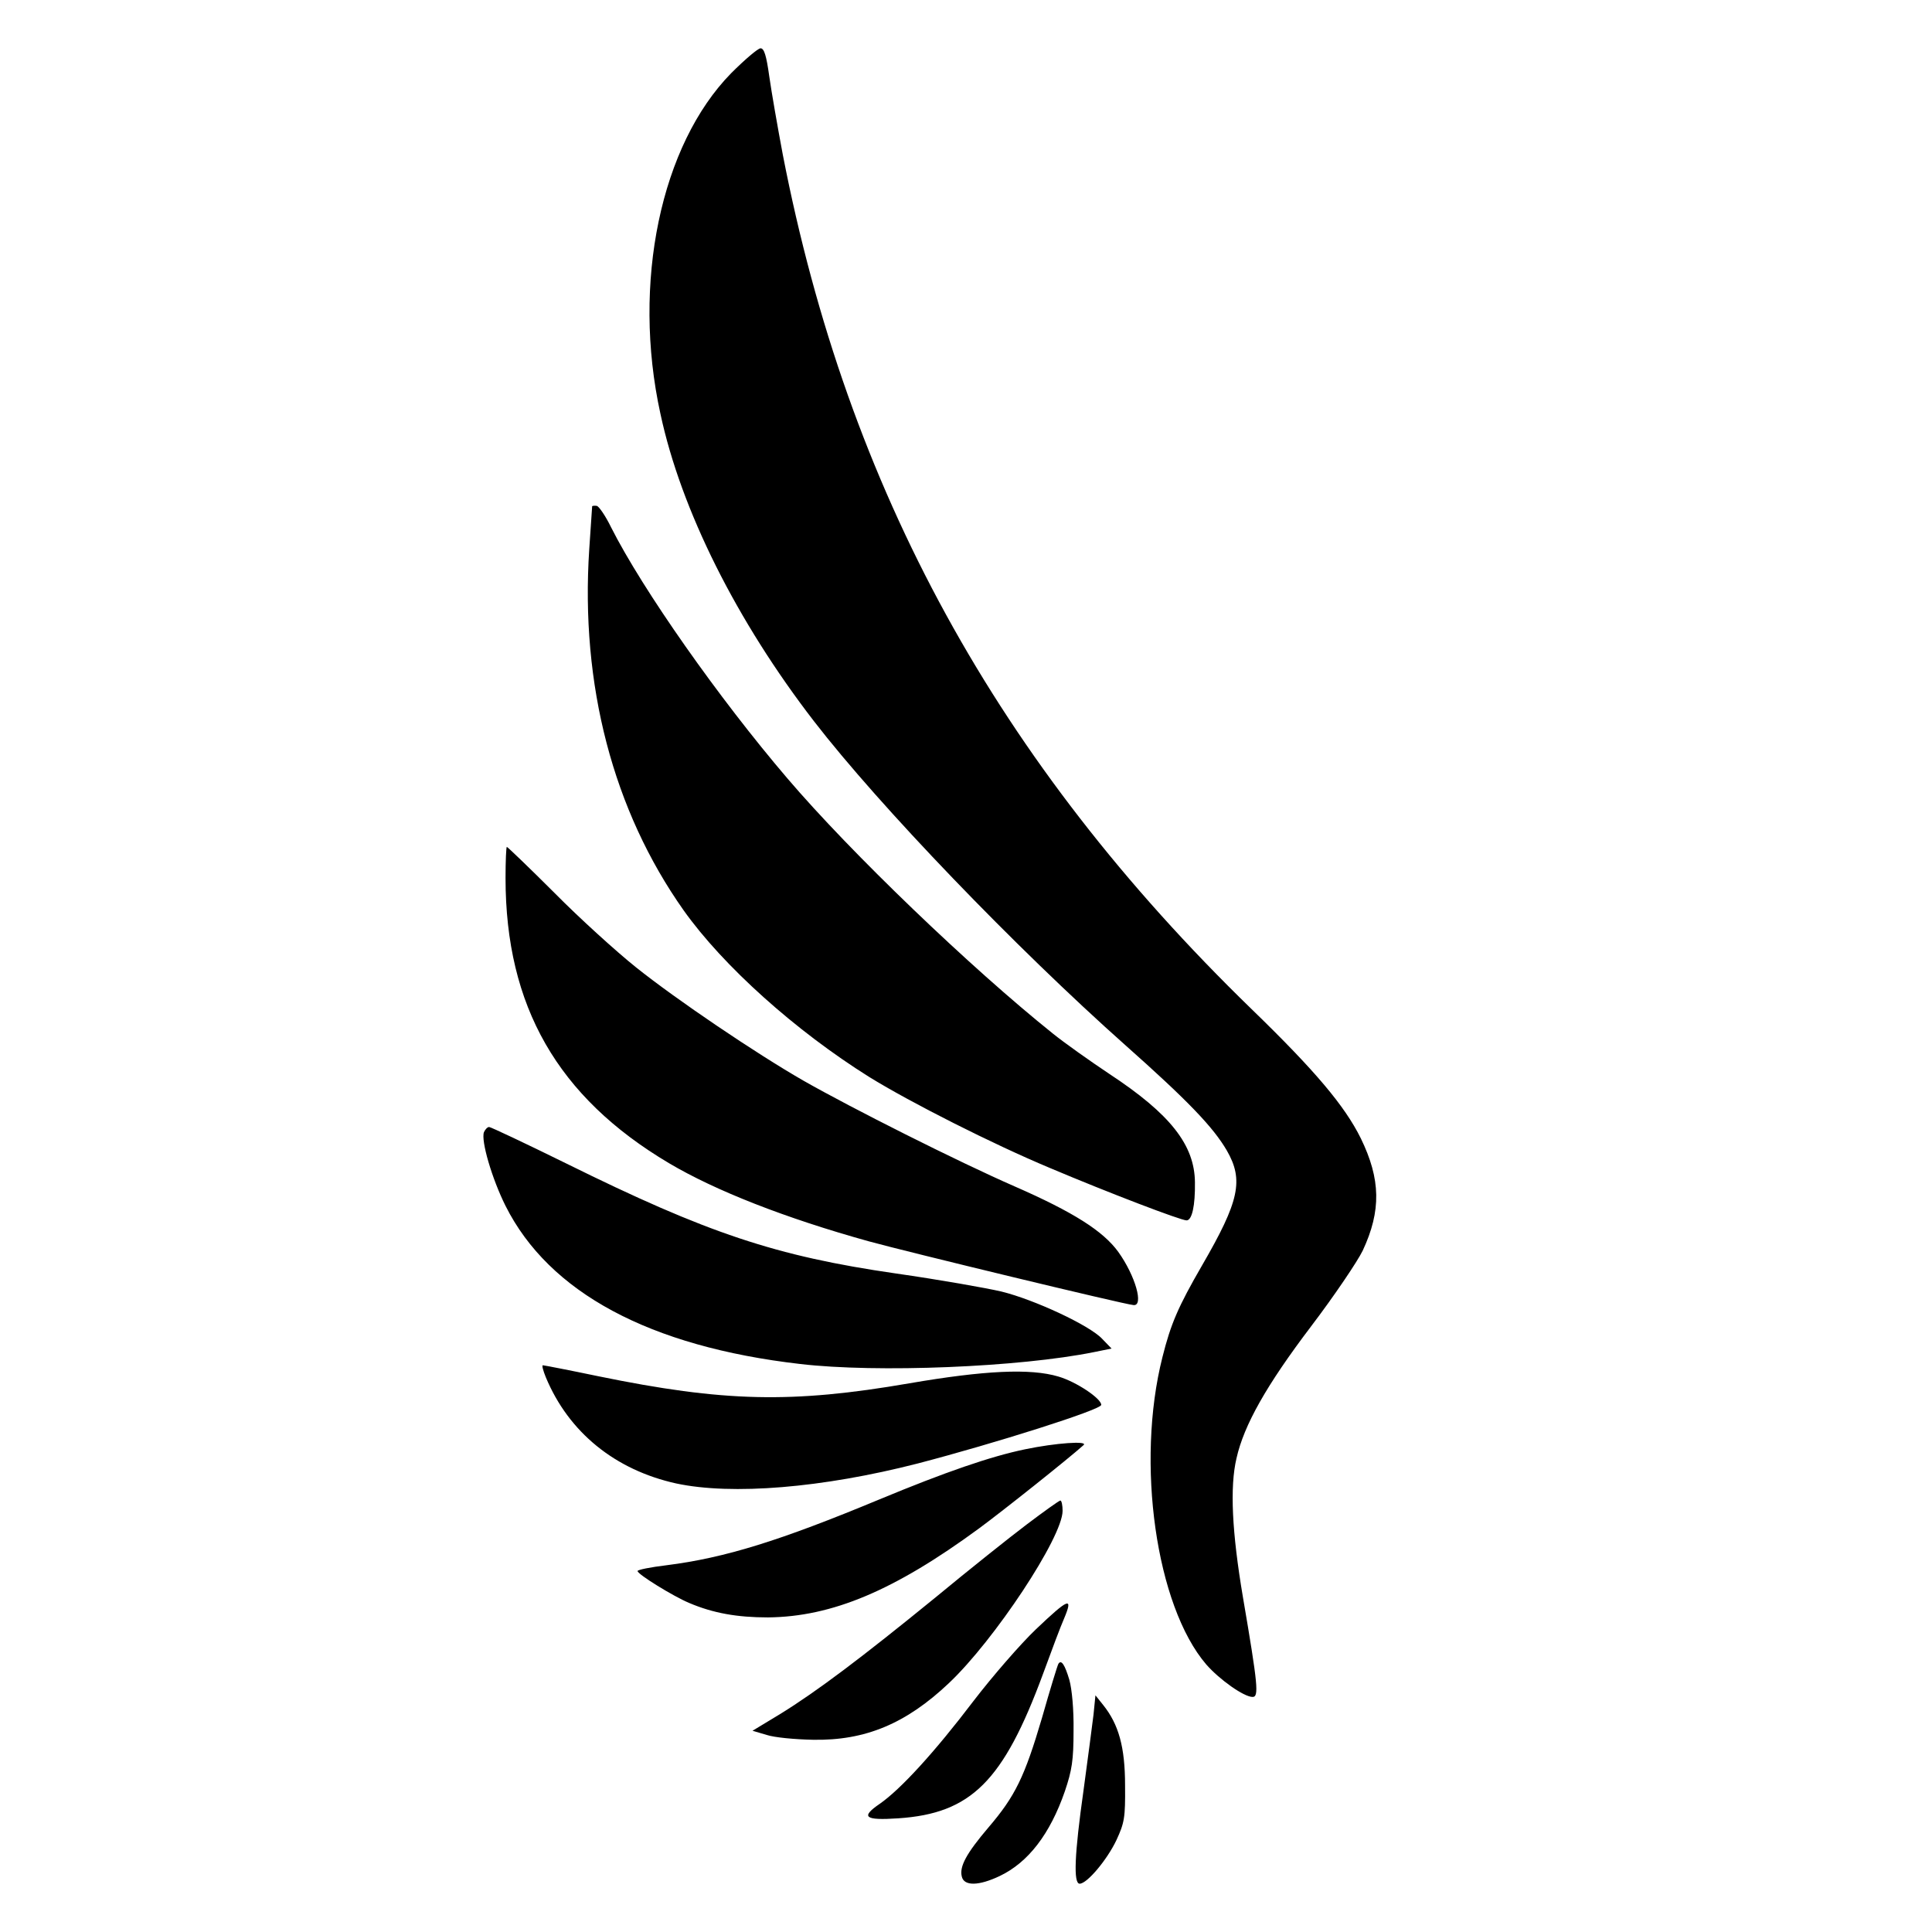
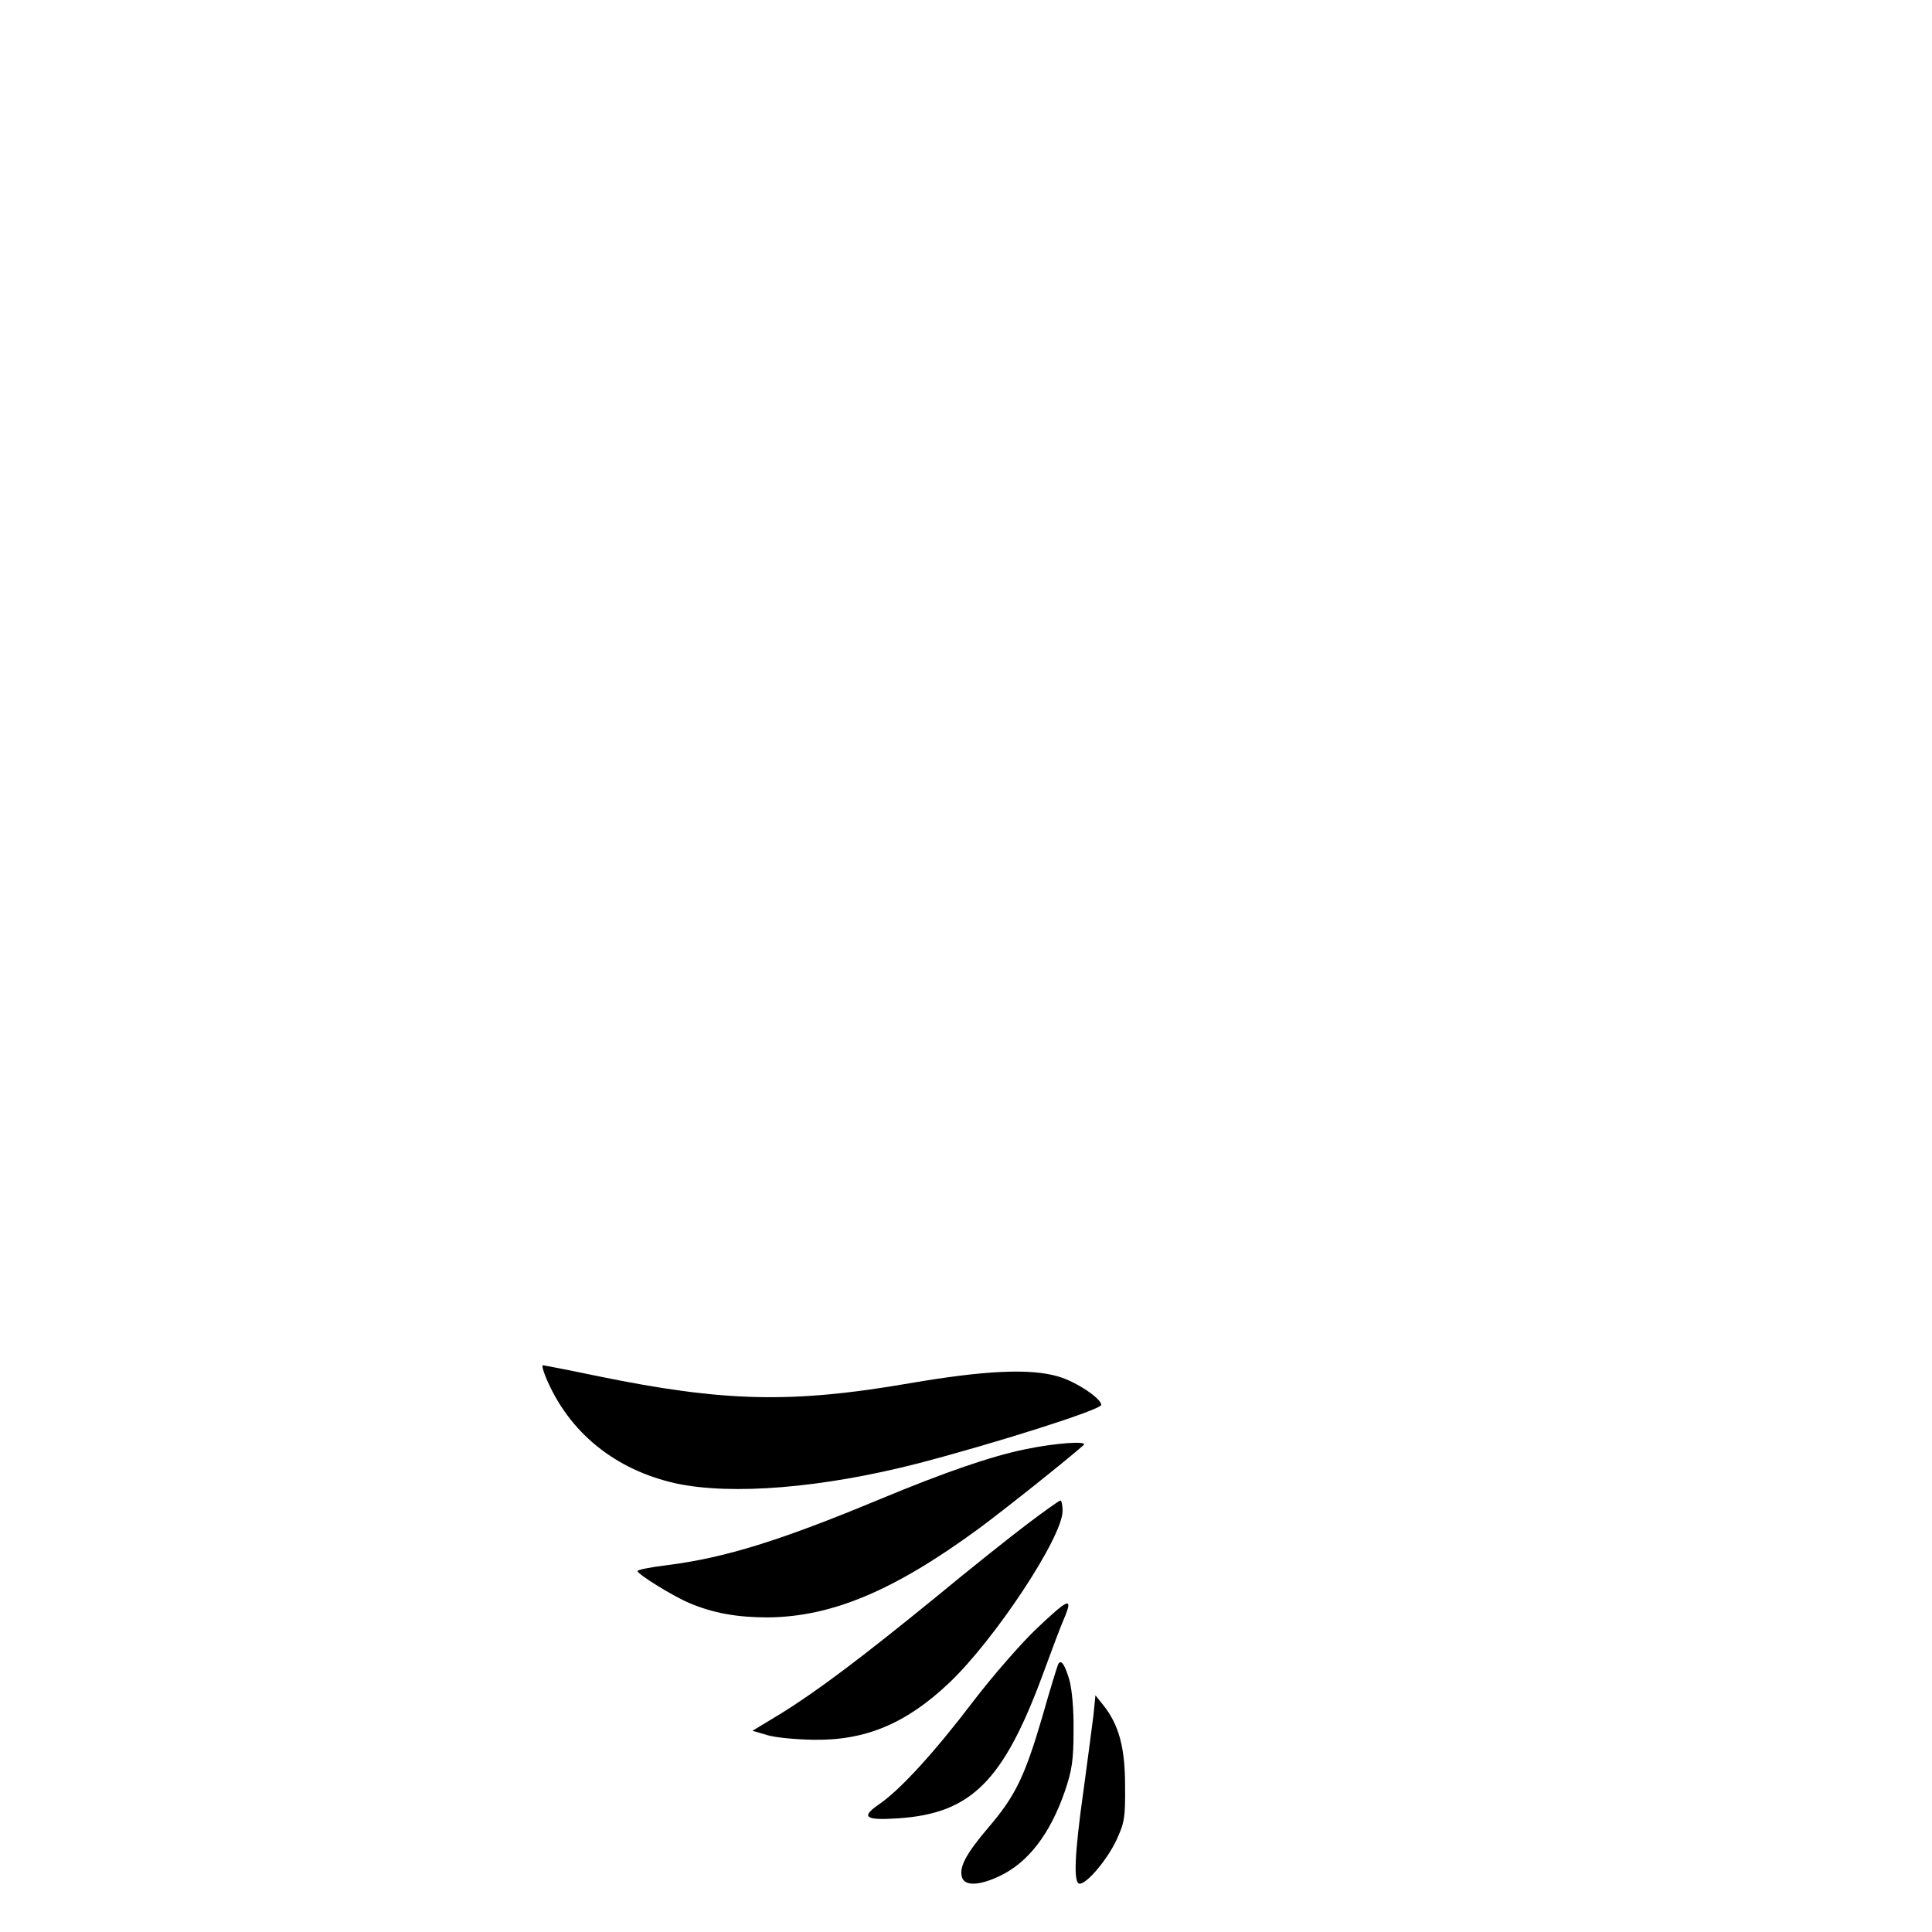
<svg xmlns="http://www.w3.org/2000/svg" version="1" width="800" height="800" viewBox="0 0 600 600">
-   <path d="M227.1 22.7c-21.9 22.3-30.9 65.2-22 105.8 6.4 29.9 23.7 64.4 47.7 95.5 20.4 26.4 62.5 70.2 96.7 100.6 19.6 17.4 27.3 25.5 31.5 32.7 5.3 9.2 3.9 15.7-7.7 35.7-7.4 12.8-9.7 18.1-12.3 28.5-8.3 32.8-2 77.2 13.6 95.4 4.1 4.7 11.7 10.1 14.4 10.1 2 0 1.7-3.5-3-31-3.4-20.1-4.1-34.2-2-43.1 2.3-10.3 9.3-22.7 23.1-40.9 7.3-9.6 14.5-20.3 16.1-23.6 5.8-12.4 5.6-22.2-.6-34.9-5-10.1-14.2-21-33.9-40.1C309.6 236.6 263.3 152 243.1 48c-1.6-8.5-3.5-19.4-4.2-24.3-.9-6.5-1.6-8.7-2.7-8.7-.8 0-4.9 3.5-9.1 7.7z" />
-   <path d="M183.9 157.2c0 .2-.4 6.1-.9 13.3-2.8 42.2 7.4 81.2 29.3 112.2 12.3 17.3 34.7 37.4 57.7 51.8 12.8 7.9 38.3 20.8 56 28.2 18.2 7.7 40.7 16.3 42.5 16.3 1.7 0 2.7-4.6 2.6-11.8-.1-11.6-7.6-21.2-26.6-33.7-6-4-13.9-9.6-17.5-12.5-25.6-20.5-62.8-56.2-82.5-79.3-21.2-24.8-44.9-58.5-54.7-77.9-1.8-3.7-3.9-6.7-4.5-6.7-.7-.1-1.3 0-1.4.1zM157 272.7c0 39.8 16.2 68 50.7 88.5 14.5 8.6 36.2 17.1 62.1 24.3 12 3.3 79 19.5 82.2 19.8 3.3.4.6-9.1-4.7-16.5-4.7-6.5-14-12.4-32.3-20.4-17.6-7.7-50.6-24.3-65.5-32.8-14.8-8.5-39.5-25.2-52-35.2-6-4.8-17.5-15.2-25.3-23.1-7.9-7.9-14.6-14.3-14.8-14.3-.2 0-.4 4.4-.4 9.7zM150.3 351.6c-1 2.6 2.5 14.5 6.7 22.9 13.5 26.9 44.7 43.7 91.5 49.1 23.8 2.8 68.1 1 91.3-3.7l5.4-1.1-2.9-3c-3.9-4.2-21.1-12.2-31.3-14.7-4.7-1.1-19.4-3.7-32.7-5.6-37.4-5.4-58.6-12.5-102.5-34.2-12.6-6.2-23.4-11.3-23.9-11.3s-1.2.7-1.6 1.6z" />
  <path d="M169.5 427.7c7.1 17.1 21.5 28.8 40.5 33 17.3 3.7 45.4 1.4 75-6.2 23.8-6.2 57-16.7 57-18.2 0-2-7.8-7.2-13.3-8.8-8.7-2.6-23-1.9-46.3 2.1-36.5 6.3-57.6 5.8-96.6-2.2-9.1-1.9-16.9-3.4-17.2-3.4-.4 0 .1 1.7.9 3.7zM318.3 450.1c-10.6 2.2-24.6 7-45.3 15.6-30.8 12.8-47.8 18.1-66 20.4-5 .6-9 1.4-9 1.8 0 1 11 7.8 16 9.9 7.5 3.2 15 4.5 24.5 4.5 19.9-.2 39.2-8.3 65.5-27.6 7.6-5.6 27.7-21.6 32.5-25.9 1.6-1.4-8.6-.7-18.2 1.3zM318.9 473.4c-5.3 4-18.1 14.2-28.5 22.8-22.7 18.5-36.6 29-48.1 36.1l-8.6 5.2 4.4 1.3c2.4.8 8.9 1.4 14.4 1.5 16.2.3 28.9-5 42.2-17.6 14.1-13.3 35.3-45.3 35.3-53.5 0-1.7-.3-3.2-.7-3.2-.5.1-5.1 3.4-10.4 7.4zM321.6 506.1c-4.7 4.5-13.4 14.5-19.3 22.2-12 15.8-22.6 27.4-29.1 31.9-6 4.1-4.7 5.2 5.7 4.5 22.7-1.5 32.7-11.5 45-44.8 2.7-7.4 5.6-15.1 6.5-17.1 3-7.1 1.6-6.6-8.8 3.3zM328.7 516.7c-.3.5-2.6 8-5.1 16.8-5.4 18.3-8.3 24.3-16.6 34-6.9 8.1-9.1 12.2-8.3 15.3.7 3 5.3 2.9 11.8-.2 8.8-4.2 15.6-13 20.2-26.3 2.2-6.5 2.7-9.6 2.7-18.8.1-6.6-.5-12.9-1.3-15.8-1.4-4.7-2.5-6.4-3.4-5zM339.6 532.5c-.4 3.3-1.8 13.9-3.1 23.5-2.8 19.8-3.2 29-1.2 29 2.3 0 8.5-7.4 11.4-13.5 2.5-5.4 2.8-7 2.7-17 0-12-2-19-6.8-25l-2.4-3-.6 6z" />
</svg>